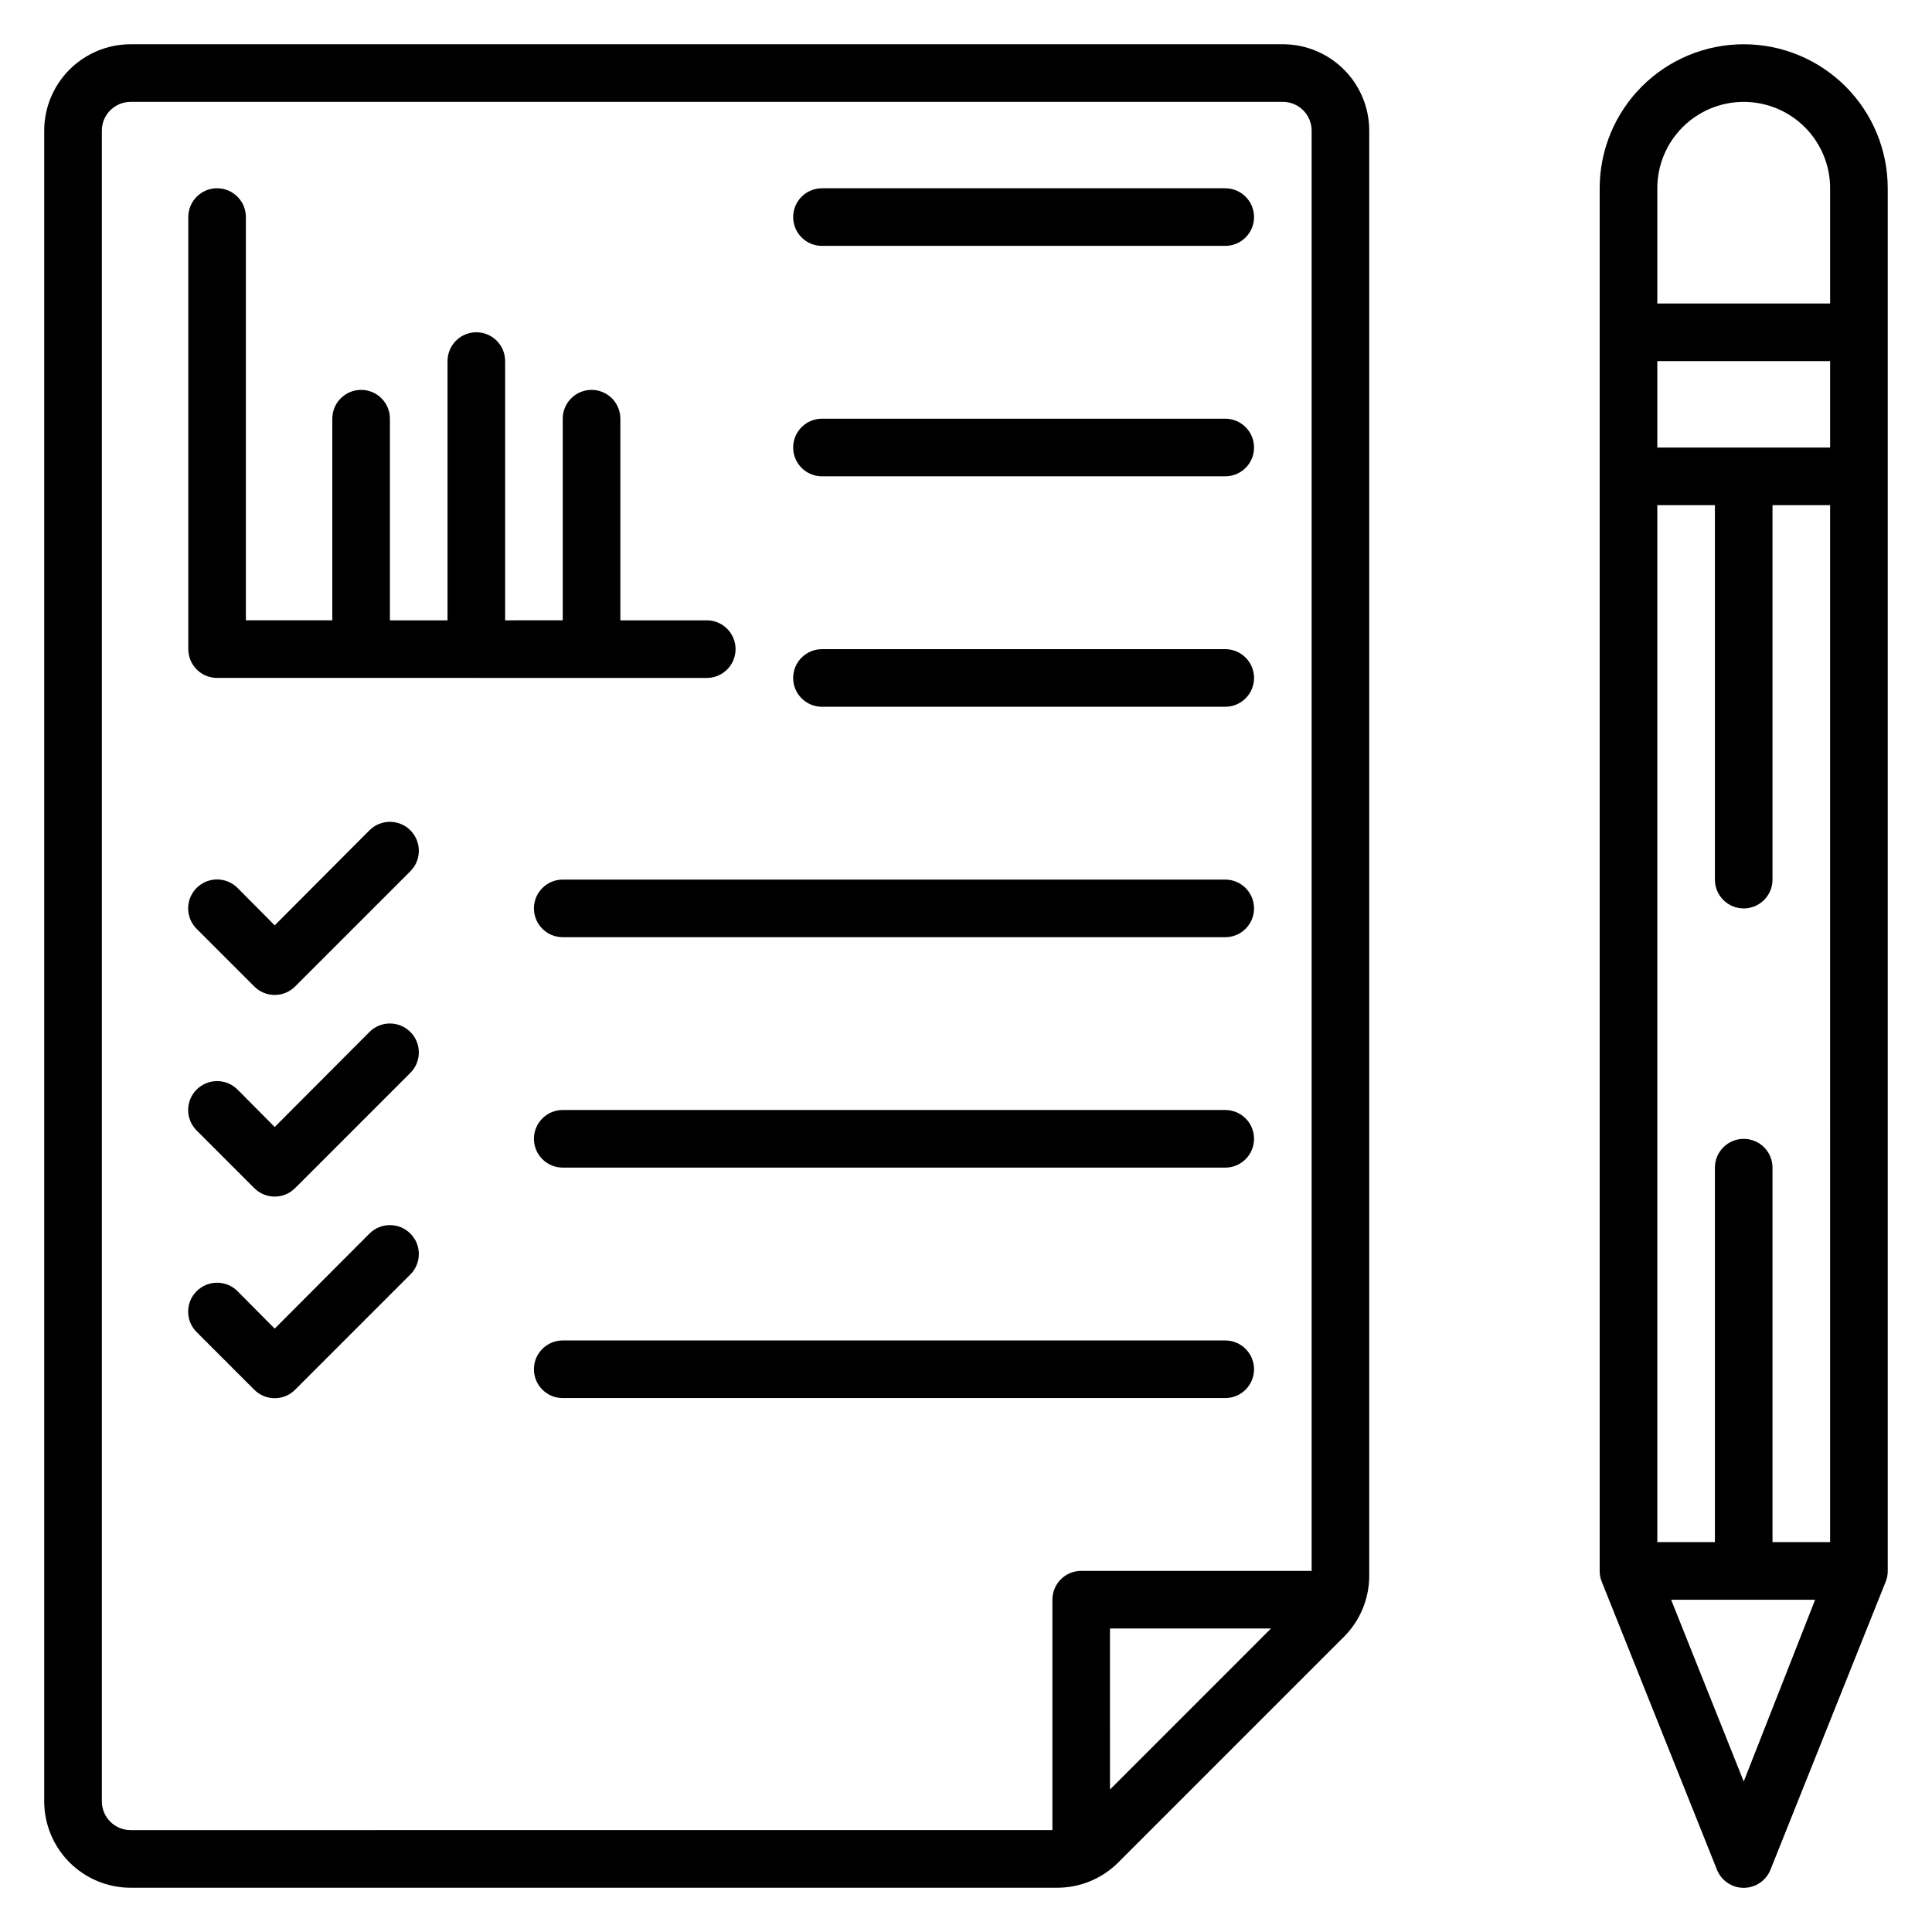
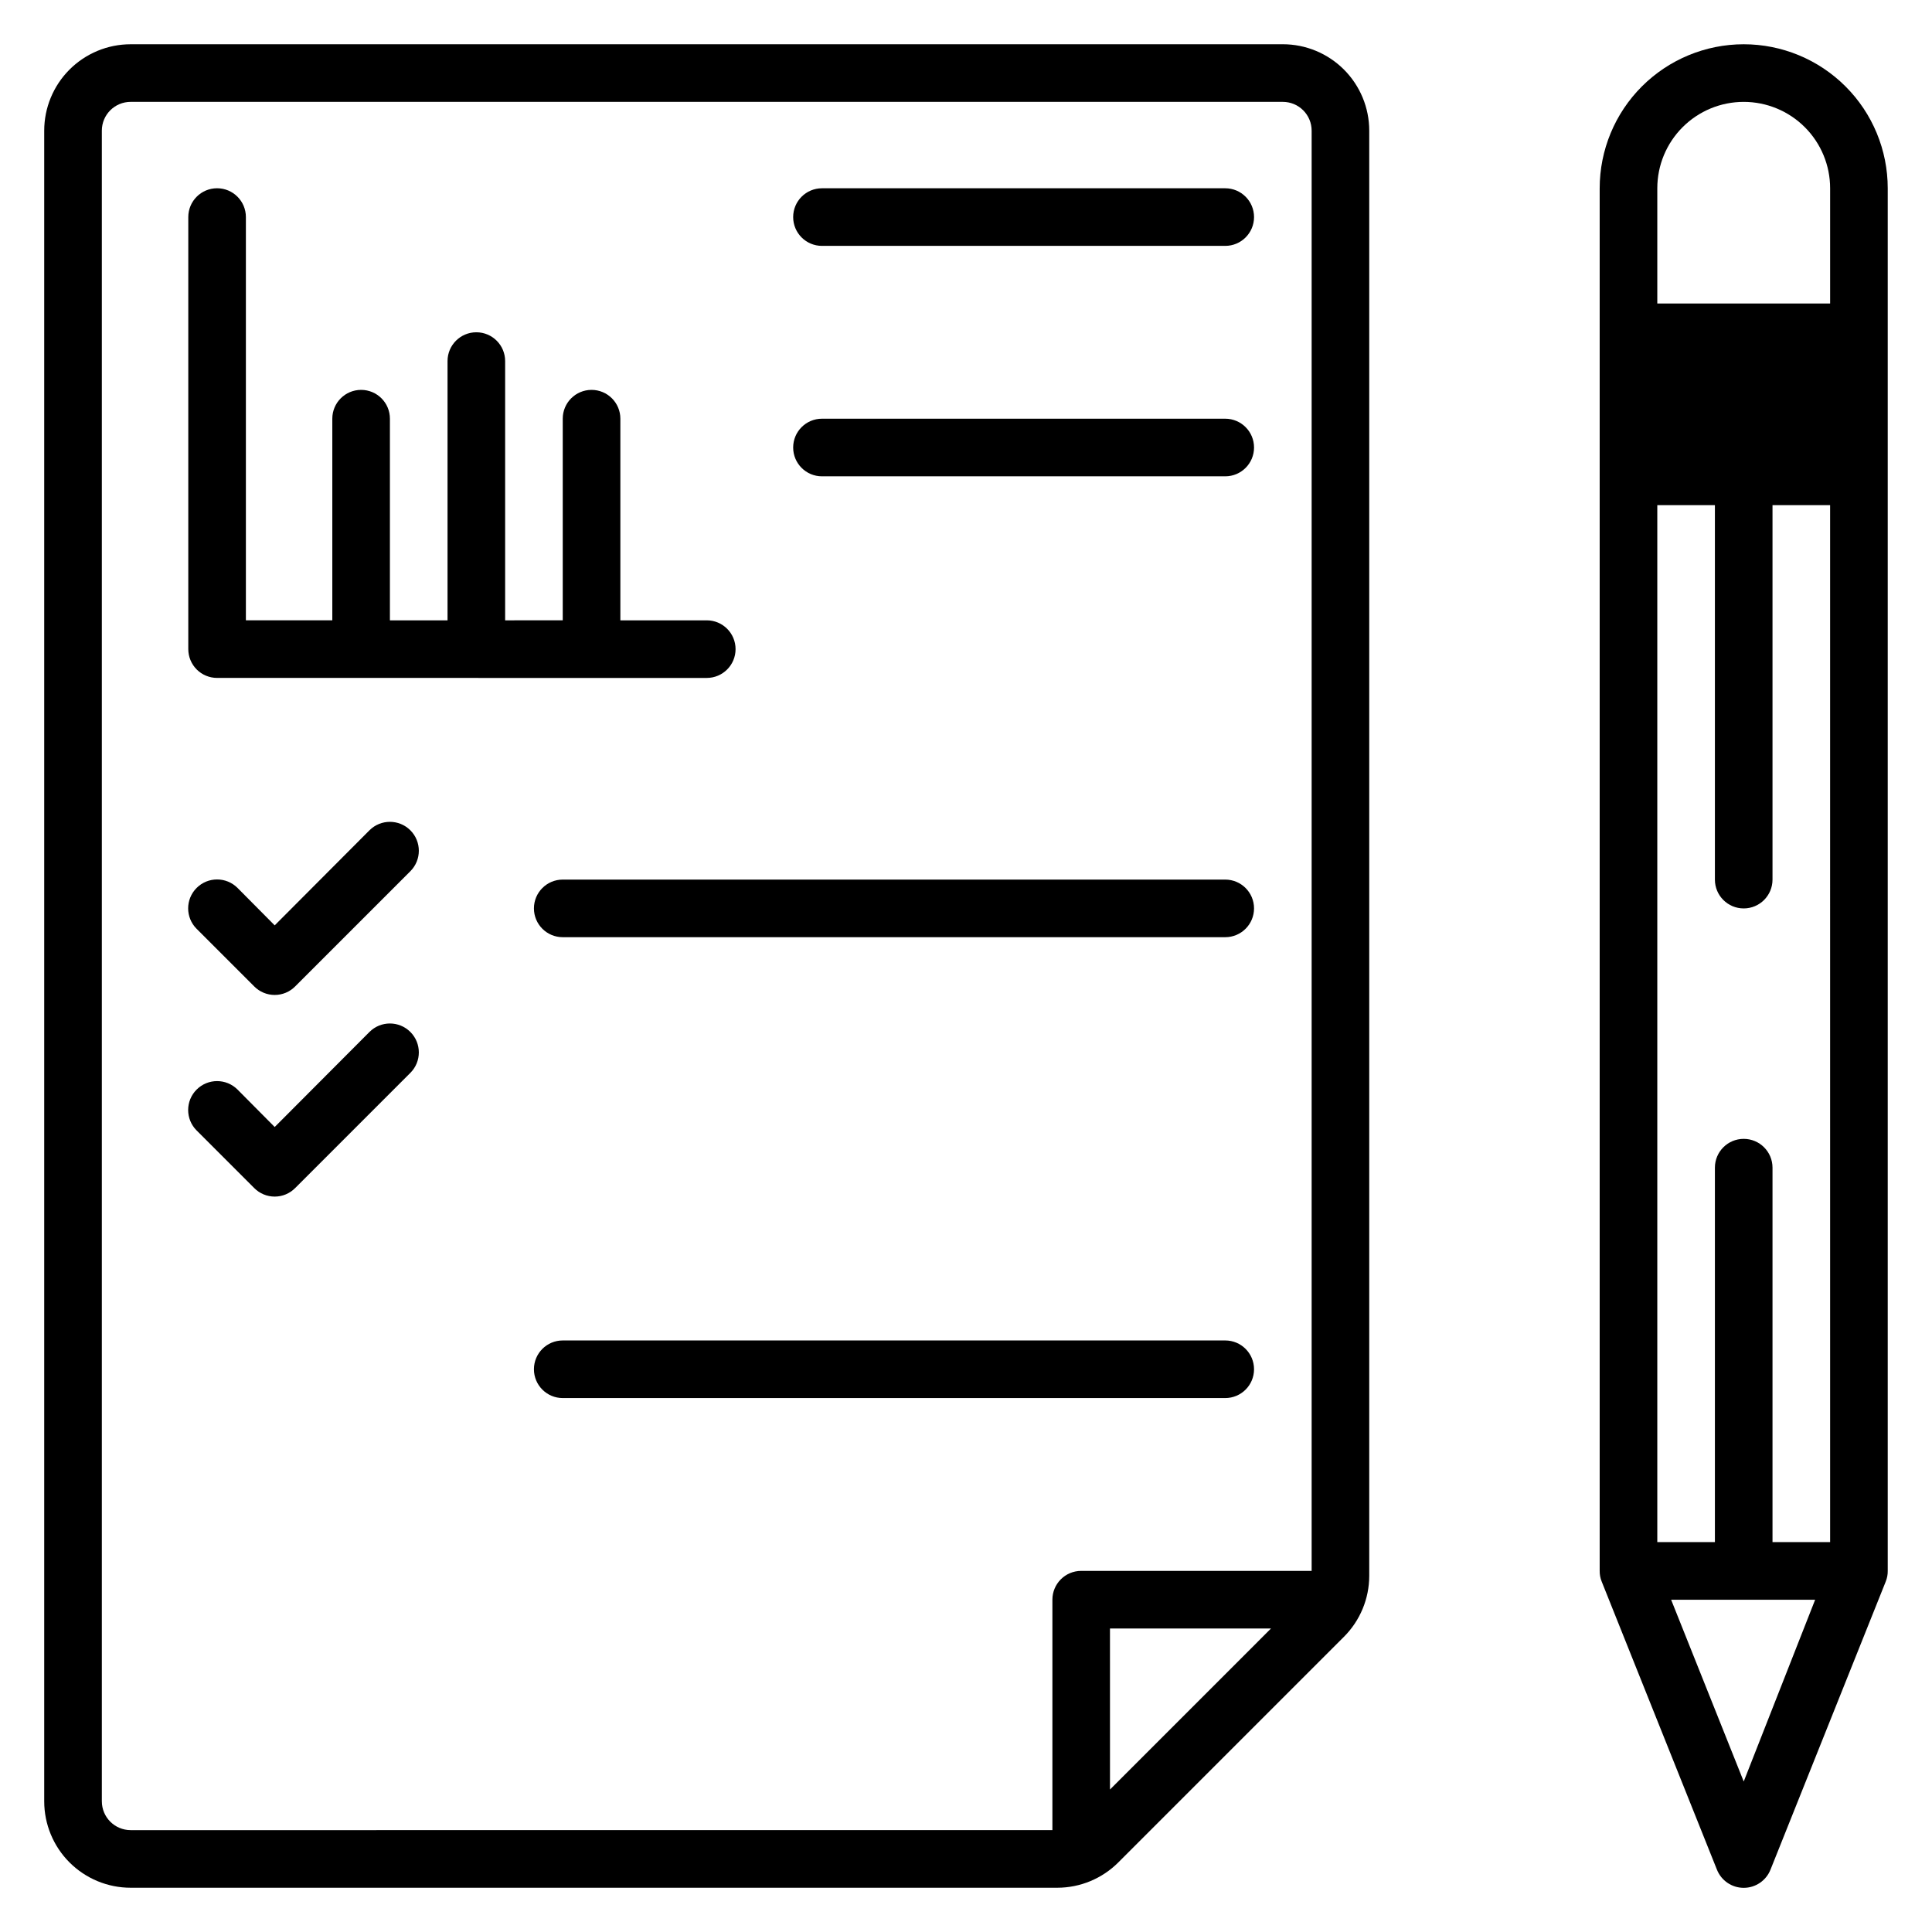
<svg xmlns="http://www.w3.org/2000/svg" fill="#000000" width="800px" height="800px" version="1.1" viewBox="144 144 512 512">
  <g>
    <path d="m483.96 155.73h-305.34c-6.074 0-11.898 2.414-16.195 6.707-4.293 4.297-6.707 10.121-6.707 16.195v442.74c0 6.07 2.414 11.898 6.707 16.191 4.297 4.293 10.121 6.707 16.195 6.707h245.57c6.074-0.004 11.895-2.422 16.184-6.719l59.77-59.77c4.297-4.289 6.715-10.109 6.719-16.184v-382.97c0-6.074-2.414-11.898-6.707-16.195-4.297-4.293-10.121-6.707-16.195-6.707zm-312.97 465.64v-442.74c0-4.219 3.414-7.633 7.633-7.633h305.34c2.027 0 3.969 0.801 5.398 2.234 1.434 1.43 2.238 3.371 2.238 5.398v381.67h-61.07c-4.215 0-7.633 3.418-7.633 7.633v61.066l-244.27 0.004c-4.219 0-7.633-3.418-7.633-7.633zm267.17-3.129-0.004-42.672h42.672z" />
    <path d="m361.83 209.16h106.87c4.215 0 7.633-3.418 7.633-7.633s-3.418-7.633-7.633-7.633h-106.87c-4.215 0-7.633 3.418-7.633 7.633s3.418 7.633 7.633 7.633z" />
    <path d="m361.83 270.23h106.87c4.215 0 7.633-3.418 7.633-7.633 0-4.219-3.418-7.637-7.633-7.637h-106.87c-4.215 0-7.633 3.418-7.633 7.637 0 4.215 3.418 7.633 7.633 7.633z" />
-     <path d="m361.83 331.3h106.87c4.215 0 7.633-3.418 7.633-7.633 0-4.215-3.418-7.633-7.633-7.633h-106.87c-4.215 0-7.633 3.418-7.633 7.633 0 4.215 3.418 7.633 7.633 7.633z" />
    <path d="m468.7 377.1h-175.57c-4.215 0-7.633 3.418-7.633 7.633 0 4.219 3.418 7.633 7.633 7.633h175.57c4.215 0 7.633-3.414 7.633-7.633 0-4.215-3.418-7.633-7.633-7.633z" />
-     <path d="m468.7 438.16h-175.57c-4.215 0-7.633 3.418-7.633 7.637 0 4.215 3.418 7.633 7.633 7.633h175.57c4.215 0 7.633-3.418 7.633-7.633 0-4.219-3.418-7.637-7.633-7.637z" />
    <path d="m468.7 514.5c4.215 0 7.633-3.418 7.633-7.633 0-4.215-3.418-7.633-7.633-7.633h-175.57c-4.215 0-7.633 3.418-7.633 7.633 0 4.215 3.418 7.633 7.633 7.633z" />
    <path d="m241.91 364.04-25.113 25.191-9.848-9.922c-2.996-2.992-7.848-2.992-10.84 0-2.996 2.992-2.996 7.844 0 10.84l15.266 15.266c1.434 1.445 3.383 2.258 5.422 2.258 2.035 0 3.984-0.812 5.418-2.258l30.535-30.535c2.992-2.992 2.992-7.844 0-10.84-2.996-2.992-7.848-2.992-10.84 0z" />
    <path d="m241.91 417.48-25.113 25.188-9.848-9.922c-2.996-2.992-7.848-2.992-10.84 0-2.996 2.992-2.996 7.848 0 10.84l15.266 15.266c1.434 1.445 3.383 2.258 5.422 2.258 2.035 0 3.984-0.812 5.418-2.258l30.535-30.535v0.004c2.992-2.996 2.992-7.848 0-10.84-2.996-2.996-7.848-2.996-10.84 0z" />
-     <path d="m241.91 470.91-25.113 25.191-9.848-9.922v-0.004c-2.996-2.992-7.848-2.992-10.84 0-2.996 2.992-2.996 7.848 0 10.84l15.266 15.266c1.434 1.445 3.383 2.262 5.422 2.262 2.035 0 3.984-0.816 5.418-2.262l30.535-30.535v0.004c2.992-2.992 2.992-7.848 0-10.84-2.996-2.992-7.848-2.992-10.84 0z" />
    <path d="m331.3 323.66c4.215 0 7.633-3.418 7.633-7.633 0-4.219-3.418-7.633-7.633-7.633h-22.898v-53.438c0-4.215-3.418-7.633-7.637-7.633-4.215 0-7.633 3.418-7.633 7.633v53.434l-15.266 0.004v-68.703c0-4.215-3.418-7.633-7.633-7.633-4.219 0-7.633 3.418-7.633 7.633v68.703h-15.27v-53.438c0-4.215-3.418-7.633-7.633-7.633-4.215 0-7.633 3.418-7.633 7.633v53.434l-22.902 0.004v-106.87c0-4.215-3.418-7.633-7.633-7.633s-7.633 3.418-7.633 7.633v114.5c0 2.023 0.805 3.965 2.234 5.398 1.434 1.43 3.375 2.234 5.398 2.234z" />
-     <path d="m606.1 155.73c-10.121 0-19.828 4.023-26.988 11.18-7.156 7.156-11.18 16.867-11.18 26.988v366.41c-0.012 0.969 0.168 1.93 0.535 2.824l30.535 76.336c1.152 2.914 3.965 4.828 7.098 4.828 3.133 0 5.949-1.914 7.102-4.828l30.535-76.336h-0.004c0.367-0.895 0.551-1.855 0.535-2.824v-366.41c0-10.121-4.019-19.832-11.18-26.988-7.156-7.156-16.863-11.18-26.988-11.18zm0 15.266v0.004c6.074 0 11.898 2.41 16.195 6.707 4.293 4.293 6.707 10.117 6.707 16.191v30.535h-45.801v-30.535c0-6.074 2.41-11.898 6.707-16.191 4.293-4.297 10.117-6.707 16.191-6.707zm7.633 381.68v-99.234c0-4.215-3.418-7.633-7.633-7.633-4.215 0-7.633 3.418-7.633 7.633v99.234h-15.266v-274.8h15.266v99.234c0 4.215 3.418 7.633 7.633 7.633 4.215 0 7.633-3.418 7.633-7.633v-99.234h15.266l0.004 274.8zm-30.531-290.07v-22.902h45.801v22.902zm22.902 353.51-19.238-48.172h38.168z" />
+     <path d="m606.1 155.73c-10.121 0-19.828 4.023-26.988 11.18-7.156 7.156-11.18 16.867-11.18 26.988v366.41c-0.012 0.969 0.168 1.93 0.535 2.824l30.535 76.336c1.152 2.914 3.965 4.828 7.098 4.828 3.133 0 5.949-1.914 7.102-4.828l30.535-76.336h-0.004c0.367-0.895 0.551-1.855 0.535-2.824v-366.41c0-10.121-4.019-19.832-11.18-26.988-7.156-7.156-16.863-11.18-26.988-11.18zm0 15.266v0.004c6.074 0 11.898 2.41 16.195 6.707 4.293 4.293 6.707 10.117 6.707 16.191v30.535h-45.801v-30.535c0-6.074 2.41-11.898 6.707-16.191 4.293-4.297 10.117-6.707 16.191-6.707zm7.633 381.68v-99.234c0-4.215-3.418-7.633-7.633-7.633-4.215 0-7.633 3.418-7.633 7.633v99.234h-15.266v-274.8h15.266v99.234c0 4.215 3.418 7.633 7.633 7.633 4.215 0 7.633-3.418 7.633-7.633v-99.234h15.266l0.004 274.8zm-30.531-290.07v-22.902v22.902zm22.902 353.51-19.238-48.172h38.168z" />
  </g>
</svg>